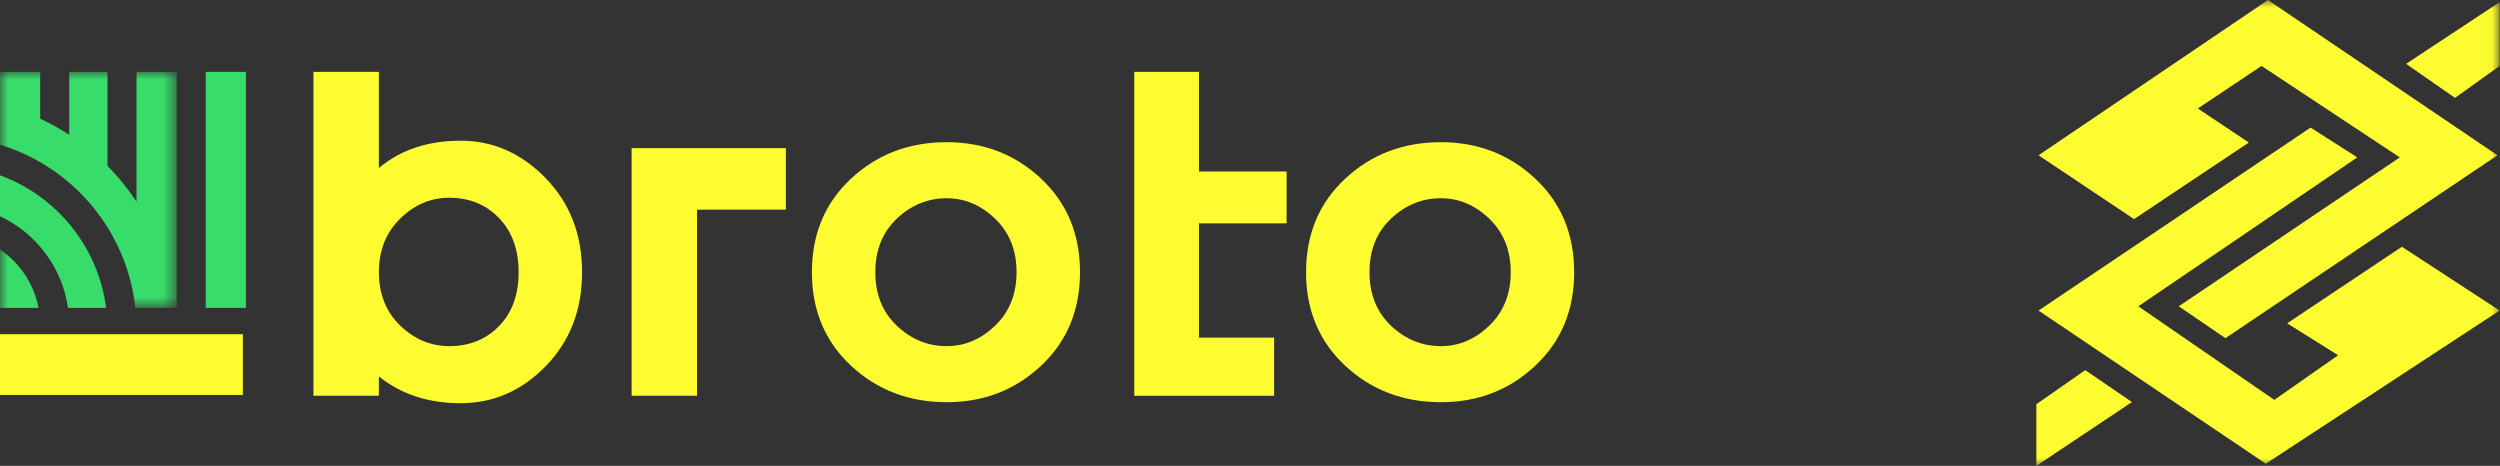
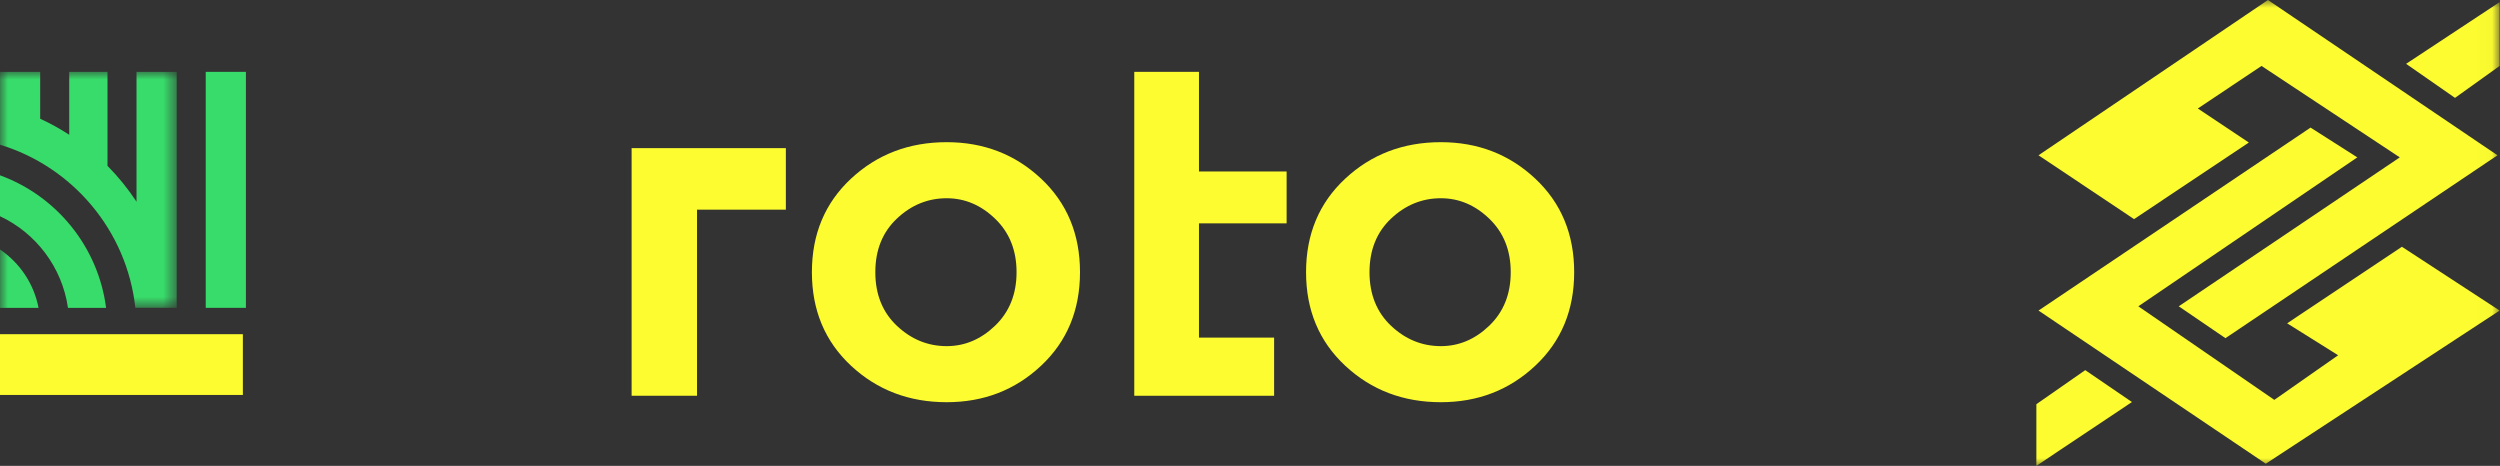
<svg xmlns="http://www.w3.org/2000/svg" xmlns:xlink="http://www.w3.org/1999/xlink" width="161px" height="30px" viewBox="0 0 161 30" version="1.1">
  <rect x="0" y="0" width="161" height="30" fill="#333333" stroke="none" />
  <title>C5CD58A0-A7E8-4A9E-9CE7-04922CE383B8@3x</title>
  <defs>
    <polygon id="path-1" points="0 0 11.38 0 11.38 15.197 0 15.197" />
    <polygon id="path-3" points="0 30 160.975 30 160.975 0 0 0" />
  </defs>
  <g id="DESKTOP-E-MOBILE" stroke="none" stroke-width="1" fill="none" fill-rule="evenodd">
    <g id="Form---Login-1" transform="translate(-120, -25)">
      <g id="Logo" transform="translate(120, 25)">
        <polygon id="Fill-1" fill="#FCFC30" points="0 25.435 15.641 25.435 15.641 21.522 0 21.522" />
        <g id="Group-21">
-           <path d="M32.139,20.997 C32.98,20.134 33.4,18.978 33.4,17.529 C33.4,16.08 32.98,14.919 32.139,14.046 C31.299,13.172 30.23,12.735 28.932,12.735 C27.74,12.735 26.687,13.183 25.772,14.078 C24.858,14.972 24.4,16.123 24.4,17.529 C24.4,18.935 24.858,20.081 25.772,20.965 C26.687,21.848 27.74,22.291 28.932,22.291 C30.23,22.291 31.299,21.859 32.139,20.997 M35.14,11.473 C36.703,13.082 37.485,15.1 37.485,17.529 C37.485,19.958 36.709,21.971 35.155,23.569 C33.602,25.167 31.772,25.966 29.666,25.966 C27.581,25.966 25.825,25.391 24.4,24.24 L24.4,25.486 L20.187,25.486 L20.187,4.627 L24.4,4.627 L24.4,10.818 C25.804,9.646 27.56,9.061 29.666,9.061 C31.751,9.061 33.576,9.865 35.14,11.473" id="Fill-2" fill="#FCFC30" />
          <path d="M64.094,20.965 C65.009,20.08 65.466,18.935 65.466,17.529 C65.466,16.123 65.009,14.978 64.094,14.094 C63.18,13.209 62.137,12.767 60.966,12.767 C59.754,12.767 58.685,13.204 57.759,14.078 C56.834,14.951 56.371,16.102 56.371,17.529 C56.371,18.956 56.834,20.107 57.759,20.981 C58.685,21.854 59.754,22.291 60.966,22.291 C62.137,22.291 63.18,21.848 64.094,20.965 M67.046,11.505 C68.716,13.071 69.552,15.079 69.552,17.529 C69.552,19.979 68.716,21.987 67.046,23.553 C65.377,25.119 63.35,25.902 60.966,25.902 C58.541,25.902 56.488,25.119 54.807,23.553 C53.126,21.987 52.286,19.979 52.286,17.529 C52.286,15.079 53.126,13.071 54.807,11.505 C56.488,9.939 58.541,9.156 60.966,9.156 C63.35,9.156 65.377,9.939 67.046,11.505" id="Fill-4" fill="#FCFC30" />
          <path d="M95.919,20.965 C96.834,20.08 97.291,18.935 97.291,17.529 C97.291,16.123 96.834,14.978 95.919,14.094 C95.004,13.209 93.962,12.767 92.791,12.767 C91.579,12.767 90.51,13.204 89.584,14.078 C88.659,14.951 88.196,16.102 88.196,17.529 C88.196,18.956 88.659,20.107 89.584,20.981 C90.51,21.854 91.579,22.291 92.791,22.291 C93.962,22.291 95.004,21.848 95.919,20.965 M98.871,11.505 C100.541,13.071 101.377,15.079 101.377,17.529 C101.377,19.979 100.541,21.987 98.871,23.553 C97.201,25.119 95.175,25.902 92.791,25.902 C90.366,25.902 88.313,25.119 86.632,23.553 C84.951,21.987 84.11,19.979 84.11,17.529 C84.11,15.079 84.951,13.071 86.632,11.505 C88.313,9.939 90.366,9.156 92.791,9.156 C95.175,9.156 97.201,9.939 98.871,11.505" id="Fill-6" fill="#FCFC30" />
          <polygon id="Fill-8" fill="#FCFC30" points="50.609 9.54 40.676 9.54 40.676 25.486 44.888 25.486 44.888 13.502 50.609 13.502" />
          <polygon id="Fill-10" fill="#FCFC30" points="77.214 4.627 73.047 4.627 73.047 25.487 82.053 25.487 82.053 21.742 77.214 21.742 77.214 14.384 82.858 14.384 82.858 11.043 77.214 11.043" />
          <g id="Group-14" transform="translate(0, 4.627)">
            <mask id="mask-2" fill="white">
              <use xlink:href="#path-1" />
            </mask>
            <g id="Clip-13" />
            <path d="M8.717,15.197 L11.38,15.197 L11.38,0 L8.792,0 L8.792,8.364 C8.246,7.533 7.62,6.758 6.923,6.055 L6.923,0 L4.458,0 L4.458,4.052 C3.862,3.665 3.238,3.319 2.588,3.019 L2.588,0 L-0,0 L-0,4.692 C4.665,6.108 8.173,10.213 8.717,15.197" id="Fill-12" fill="#38DC6A" mask="url(#mask-2)" />
          </g>
          <path d="M4.377,19.825 L6.832,19.825 C6.323,15.879 3.626,12.612 0,11.29 L0,13.925 C2.312,15.009 4.001,17.207 4.377,19.825" id="Fill-15" fill="#38DC6A" />
          <mask id="mask-4" fill="white">
            <use xlink:href="#path-3" />
          </mask>
          <g id="Clip-18" />
          <polygon id="Fill-17" fill="#38DC6A" mask="url(#mask-4)" points="13.249 19.825 15.836 19.825 15.836 4.627 13.249 4.627" />
          <path d="M0,16.068 L0,19.825 L2.482,19.825 C2.184,18.266 1.268,16.925 0,16.068" id="Fill-19" fill="#38DC6A" mask="url(#mask-4)" />
          <path d="M143.319,21.778 L140.311,19.726 L154.546,10.135 L145.642,4.246 L141.541,6.987 L144.825,9.179 L137.433,14.111 L131.28,10 L146.056,0 L160.837,10 L143.319,21.778 Z M148.8,8.217 L151.81,10.135 L137.708,19.726 L146.466,25.752 L150.576,22.878 L147.292,20.821 L154.682,15.891 L160.975,20 L145.918,29.863 L131.28,20 L148.8,8.217 Z M137.297,25.891 L134.289,23.837 L131.142,26.03 L131.142,30 L137.297,25.891 Z M154.953,4.111 L158.103,6.303 L160.975,4.246 L160.975,0.136 L154.953,4.111 Z" id="Fill-20" fill="#FCFC30" mask="url(#mask-4)" />
        </g>
      </g>
    </g>
  </g>
</svg>